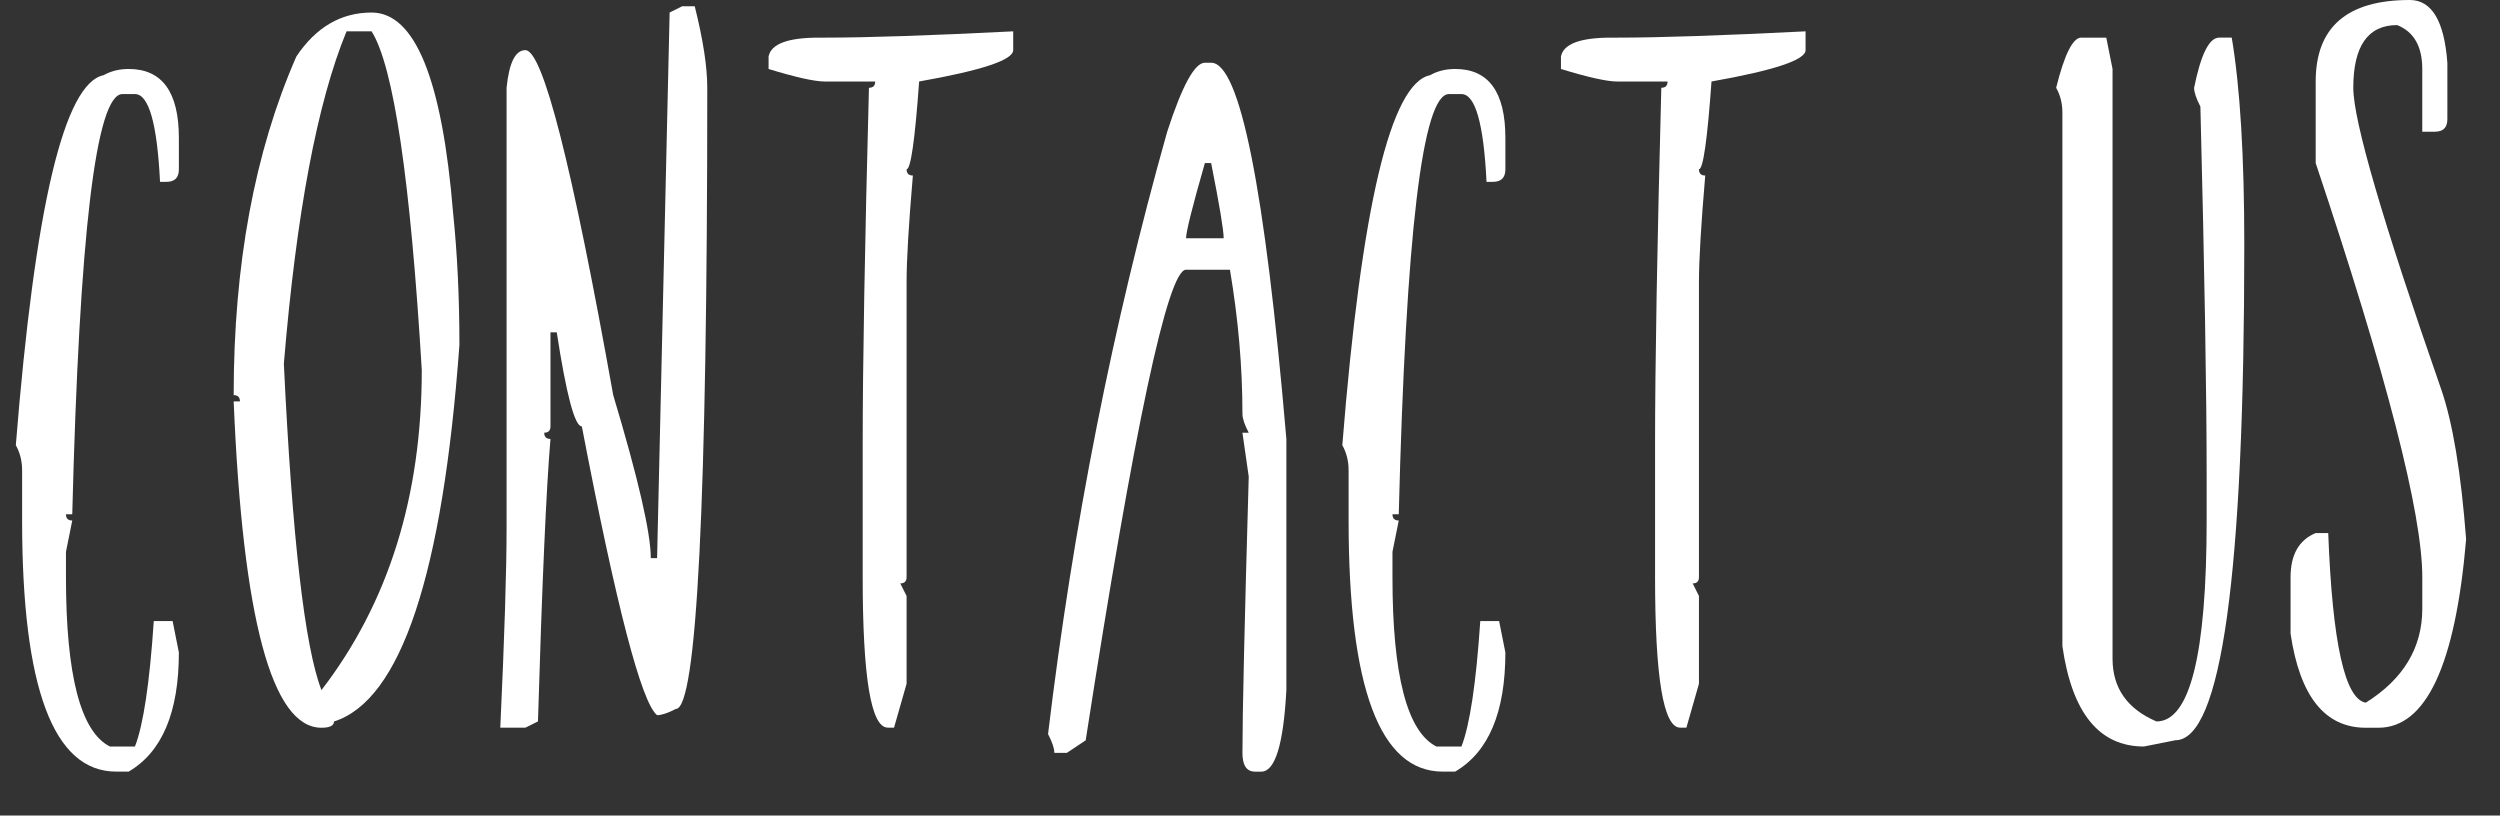
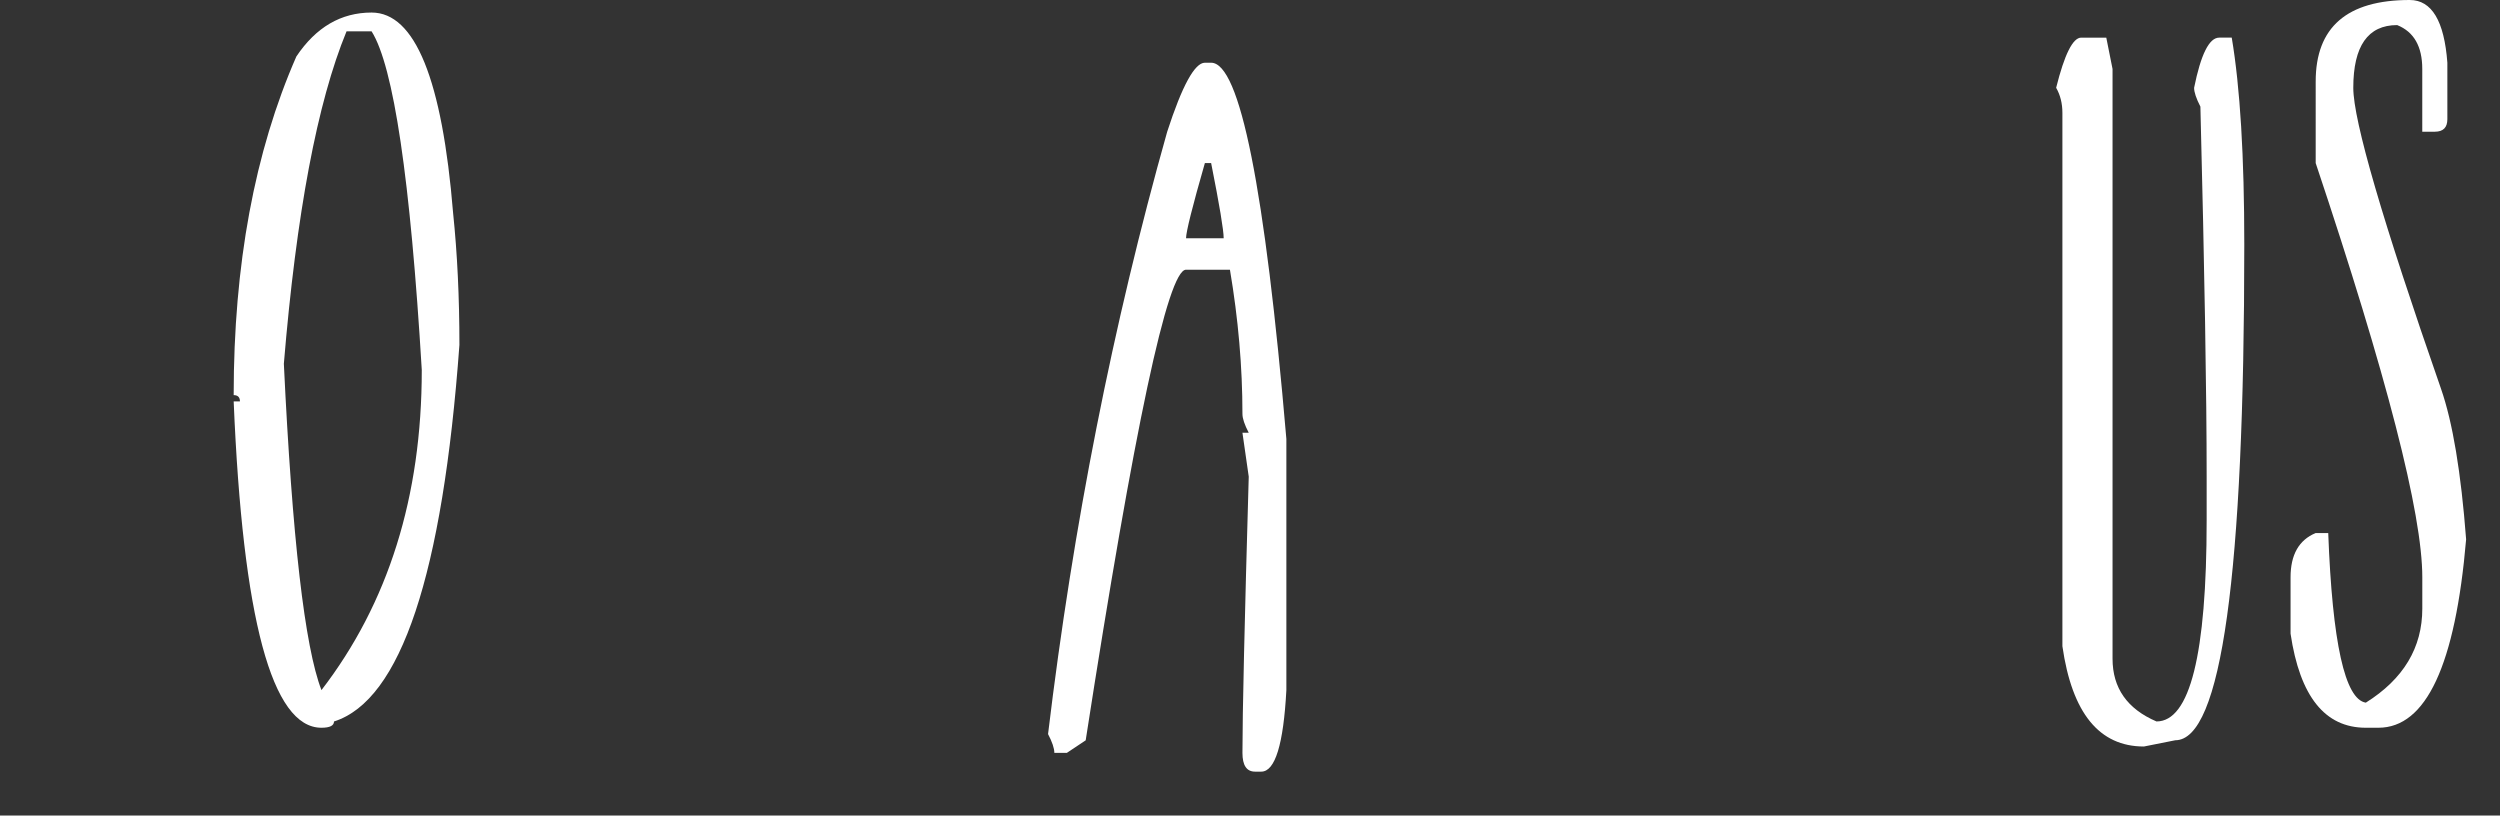
<svg xmlns="http://www.w3.org/2000/svg" version="1.1" x="0px" y="0px" width="67.156px" height="21.907px" viewBox="0 0 67.156 21.907" style="enable-background:new 0 0 67.156 21.907;" xml:space="preserve">
  <rect x="0" y="0" width="67.156" height="21.907" fill="#333333" stroke="none" />
  <style type="text/css">
	.st0{fill:#FFFFFF;}
</style>
  <defs>
</defs>
  <g>
    <g>
-       <path class="st0" d="M3.457,1.853c0.898,0,1.348,0.618,1.348,1.853v0.842c0,0.225-0.112,0.337-0.337,0.337H4.299    C4.221,3.313,3.996,2.527,3.625,2.527H3.289c-0.709,0-1.158,3.762-1.348,11.287H1.772c0,0.112,0.056,0.168,0.169,0.168    l-0.169,0.842v0.681c0,2.632,0.393,4.148,1.179,4.548h0.674c0.225-0.576,0.394-1.699,0.506-3.369h0.506l0.168,0.842    c0,1.606-0.449,2.673-1.348,3.201H3.12c-1.685,0-2.526-2.249-2.526-6.746v-1.348c0-0.249-0.057-0.474-0.169-0.674    c0.513-6.411,1.299-9.724,2.358-9.939C2.979,1.909,3.203,1.853,3.457,1.853z" />
      <path class="st0" d="M9.982,0.337c1.167,0,1.897,1.797,2.19,5.391c0.112,1.079,0.169,2.258,0.169,3.538    c-0.45,6.172-1.573,9.543-3.369,10.115c0,0.112-0.113,0.168-0.338,0.168c-1.328,0-2.114-2.922-2.357-8.767h0.168    c0-0.112-0.057-0.168-0.168-0.168c0-3.501,0.561-6.533,1.684-9.097C8.488,0.73,9.162,0.337,9.982,0.337z M9.309,0.842    C8.522,2.751,7.961,5.728,7.625,9.771c0.224,4.683,0.561,7.605,1.01,8.767c1.797-2.334,2.695-5.2,2.695-8.599    c-0.307-5.127-0.757-8.159-1.348-9.097H9.309z" />
-       <path class="st0" d="M18.325,0.168h0.337c0.225,0.898,0.337,1.628,0.337,2.19c0,11.123-0.281,16.685-0.843,16.685    c-0.215,0.112-0.383,0.168-0.505,0.168c-0.42-0.337-1.094-2.922-2.021-7.756c-0.19,0-0.415-0.842-0.674-2.527h-0.169v2.527    c0,0.112-0.056,0.168-0.168,0.168c0,0.112,0.056,0.168,0.168,0.168c-0.112,1.323-0.225,3.853-0.336,7.588l-0.338,0.168h-0.674    c0.112-2.417,0.169-4.216,0.169-5.398V2.358c0.068-0.674,0.236-1.011,0.505-1.011c0.469,0,1.255,3.088,2.359,9.265    c0.674,2.246,1.01,3.706,1.01,4.38h0.169l0.337-14.656L18.325,0.168z" />
-       <path class="st0" d="M27.217,0.842v0.505c0,0.264-0.843,0.544-2.527,0.842c-0.112,1.572-0.225,2.358-0.337,2.358    c0,0.112,0.056,0.168,0.169,0.168c-0.113,1.318-0.169,2.273-0.169,2.864v7.925c0,0.112-0.057,0.168-0.169,0.168l0.169,0.337v2.358    l-0.337,1.179h-0.168c-0.45,0-0.674-1.348-0.674-4.043V11.96c0-2.163,0.056-5.364,0.168-9.602c0.112,0,0.168-0.056,0.168-0.168    h-1.348c-0.277,0-0.783-0.112-1.516-0.337V1.516c0.068-0.337,0.518-0.505,1.348-0.505h0.168    C23.285,1.011,24.97,0.955,27.217,0.842z" />
      <path class="st0" d="M32.366,1.685h0.168c0.771,0,1.445,3.369,2.021,10.107v6.746c-0.078,1.46-0.303,2.19-0.674,2.19h-0.168    c-0.226,0-0.338-0.168-0.338-0.505c0-1.05,0.057-3.523,0.169-7.419l-0.169-1.179h0.169c-0.112-0.215-0.169-0.383-0.169-0.505    c0-1.26-0.112-2.551-0.336-3.875h-1.18c-0.488,0-1.387,4.214-2.695,12.642l-0.506,0.337h-0.336c0-0.122-0.057-0.291-0.169-0.505    c0.674-5.605,1.74-10.999,3.2-16.179C31.755,2.302,32.092,1.685,32.366,1.685z M32.366,4.38C32.028,5.557,31.86,6.23,31.86,6.401    h1.011c0-0.215-0.112-0.889-0.337-2.021H32.366z" />
-       <path class="st0" d="M39.09,1.853c0.898,0,1.348,0.618,1.348,1.853v0.842c0,0.225-0.112,0.337-0.337,0.337h-0.169    c-0.078-1.572-0.303-2.358-0.674-2.358h-0.336c-0.709,0-1.158,3.762-1.348,11.287h-0.169c0,0.112,0.056,0.168,0.169,0.168    l-0.169,0.842v0.681c0,2.632,0.393,4.148,1.179,4.548h0.674c0.225-0.576,0.394-1.699,0.506-3.369h0.506l0.168,0.842    c0,1.606-0.449,2.673-1.348,3.201h-0.337c-1.685,0-2.526-2.249-2.526-6.746v-1.348c0-0.249-0.057-0.474-0.169-0.674    c0.513-6.411,1.299-9.724,2.358-9.939C38.611,1.909,38.836,1.853,39.09,1.853z" />
-       <path class="st0" d="M48.502,0.842v0.505c0,0.264-0.843,0.544-2.527,0.842c-0.112,1.572-0.225,2.358-0.337,2.358    c0,0.112,0.056,0.168,0.169,0.168c-0.113,1.318-0.169,2.273-0.169,2.864v7.925c0,0.112-0.057,0.168-0.169,0.168l0.169,0.337v2.358    l-0.337,1.179h-0.168c-0.45,0-0.674-1.348-0.674-4.043V11.96c0-2.163,0.056-5.364,0.168-9.602c0.112,0,0.168-0.056,0.168-0.168    h-1.348c-0.277,0-0.783-0.112-1.516-0.337V1.516C42,1.179,42.449,1.011,43.279,1.011h0.168C44.57,1.011,46.255,0.955,48.502,0.842    z" />
      <path class="st0" d="M55.906,1.011h0.674l0.168,0.842v15.842c0,0.786,0.394,1.348,1.18,1.685c0.898,0,1.348-1.799,1.348-5.398    v-1.179c0-2.222-0.057-5.535-0.168-9.939c-0.113-0.22-0.169-0.388-0.169-0.505c0.181-0.898,0.405-1.348,0.674-1.348h0.337    c0.225,1.338,0.337,3.191,0.337,5.559c0,8.877-0.618,13.315-1.853,13.315l-0.843,0.168c-1.201,0-1.932-0.898-2.19-2.695V3.032    c0-0.254-0.056-0.479-0.168-0.674C55.457,1.46,55.682,1.011,55.906,1.011z" />
      <path class="st0" d="M64.731,0c0.591,0,0.928,0.562,1.011,1.685v1.516c0,0.225-0.112,0.337-0.337,0.337h-0.337V1.853    c0-0.605-0.225-0.999-0.674-1.179c-0.786,0-1.179,0.562-1.179,1.685c0,0.879,0.785,3.574,2.357,8.086    c0.312,0.894,0.537,2.241,0.674,4.043c-0.288,3.374-1.074,5.061-2.357,5.061h-0.338c-1.098,0-1.771-0.842-2.021-2.527v-1.516    c0-0.605,0.225-1.001,0.674-1.187h0.338c0.111,2.949,0.448,4.468,1.01,4.556c1.012-0.635,1.517-1.477,1.517-2.527v-0.842    c0-1.714-0.955-5.422-2.864-11.125V2.19C62.204,0.73,63.047,0,64.731,0z" />
    </g>
  </g>
</svg>